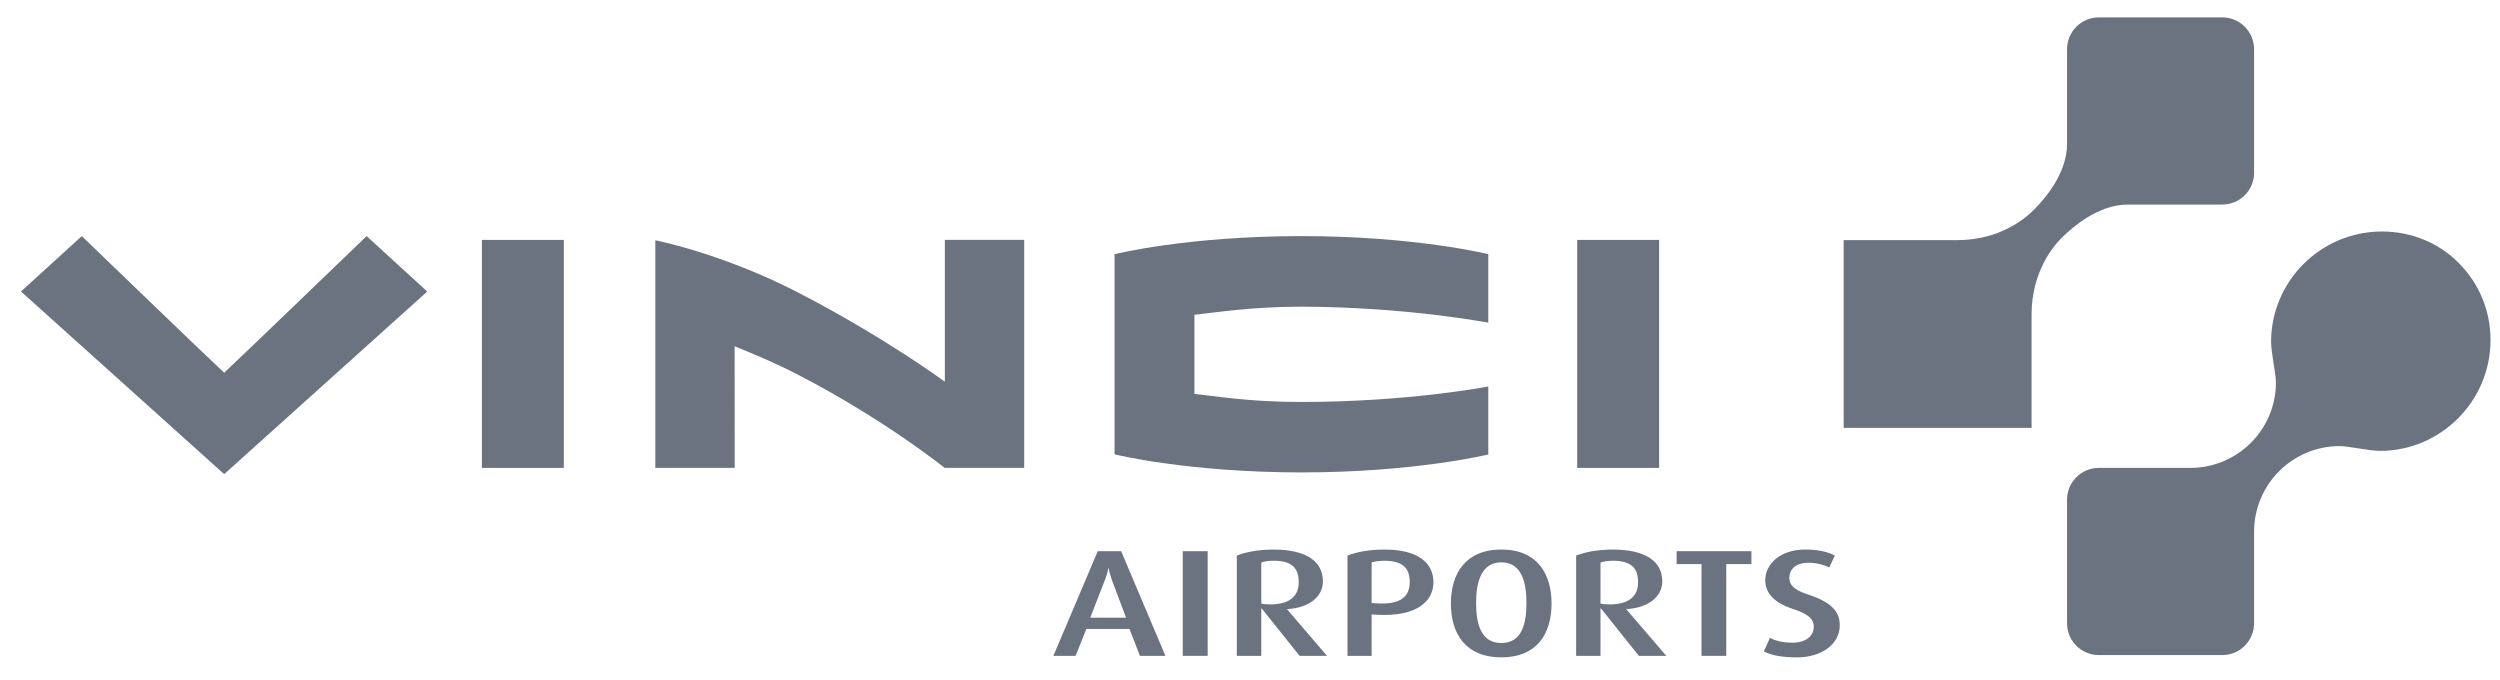
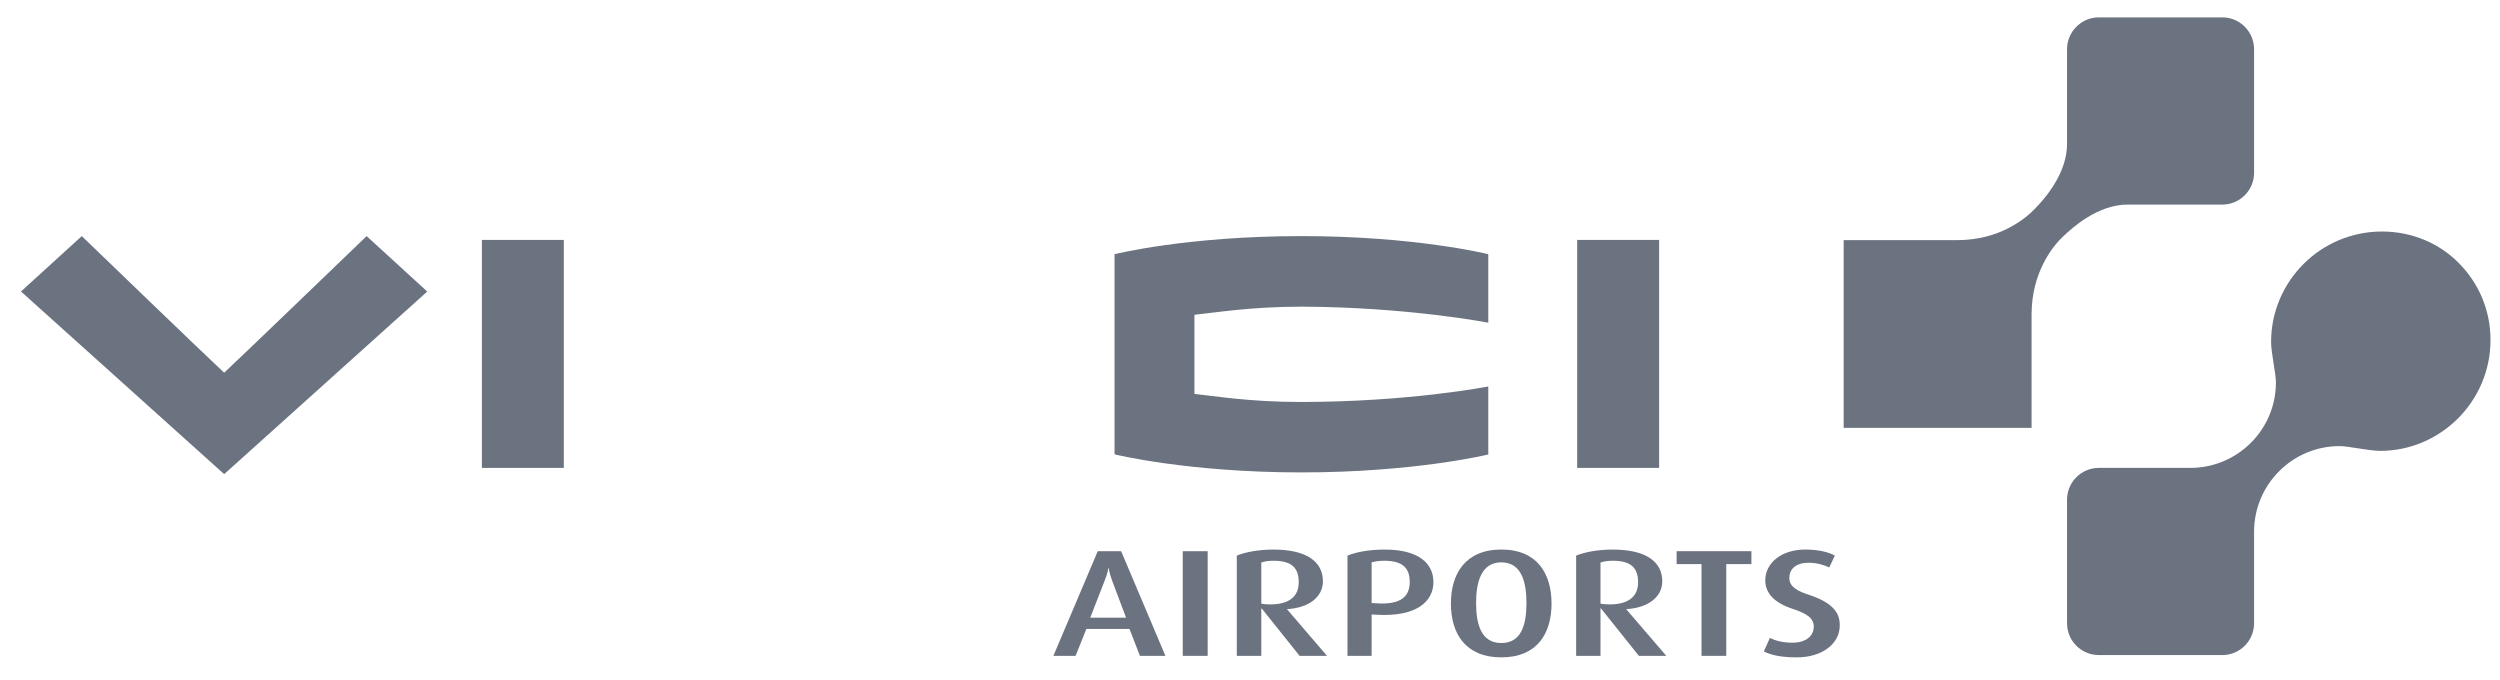
<svg xmlns="http://www.w3.org/2000/svg" width="114" height="31" viewBox="0 0 114 31" fill="none">
  <path d="M50.823 11.592V20.718C50.823 20.718 54.147 21.542 59.348 21.542C64.516 21.542 67.866 20.724 67.866 20.724V17.623C67.866 17.623 64.266 18.33 59.315 18.33C56.914 18.33 55.315 18.046 54.466 17.962V14.354C55.424 14.256 57.033 13.984 59.348 13.984C64.171 13.999 67.866 14.715 67.866 14.715V11.592C67.866 11.592 64.565 10.766 59.348 10.766C54.098 10.766 50.823 11.592 50.823 11.592Z" fill="#6B7280" />
  <path d="M71.92 21.336H75.656V10.94H71.92V21.336Z" fill="#6B7280" />
-   <path d="M21.974 21.336H25.71V10.94H21.974V21.336Z" fill="#6B7280" />
-   <path d="M43.076 21.336C43.076 21.336 40.382 19.158 36.411 17.098C35.302 16.524 34.366 16.144 33.499 15.79L33.502 21.336H29.883V10.957C29.883 10.957 32.948 11.555 36.417 13.351C40.389 15.409 43.085 17.407 43.085 17.407V10.939H46.703V21.336L43.076 21.336Z" fill="#6B7280" />
+   <path d="M21.974 21.336H25.71V10.94H21.974Z" fill="#6B7280" />
  <path d="M19.482 13.294L10.222 21.621L0.957 13.292L3.729 10.766C3.729 10.766 9.383 16.221 10.222 16.996C11.057 16.221 16.718 10.766 16.718 10.766L19.482 13.294Z" fill="#6B7280" />
  <path d="M84.071 10.949H89.268C91.171 10.949 92.358 9.976 92.794 9.517C93.243 9.059 94.257 7.906 94.257 6.566V2.245C94.257 1.447 94.906 0.792 95.706 0.792L101.336 0.792C102.139 0.792 102.786 1.447 102.786 2.245V7.883C102.786 8.678 102.139 9.329 101.336 9.329H97.022C95.677 9.329 94.525 10.352 94.069 10.791C93.603 11.226 92.647 12.422 92.64 14.319V19.512H84.071V10.949Z" fill="#6B7280" />
  <path d="M113.567 15.504C113.567 14.124 113.019 12.899 112.123 11.998C111.248 11.105 109.999 10.557 108.62 10.557C105.802 10.557 103.562 12.846 103.562 15.589C103.562 16.087 103.782 17.03 103.782 17.44C103.782 19.59 102.035 21.336 99.876 21.336H95.705C94.906 21.336 94.257 21.987 94.257 22.786V28.422C94.257 29.22 94.906 29.871 95.705 29.871H101.336C102.139 29.871 102.786 29.22 102.786 28.422V24.246C102.786 22.091 104.536 20.342 106.688 20.342C107.088 20.342 108.035 20.56 108.536 20.56C111.272 20.56 113.567 18.316 113.567 15.504Z" fill="#6B7280" />
  <path d="M51.98 29.907L51.505 28.68H49.538L49.047 29.907H48.034L50.058 25.134H51.124L53.143 29.907H51.98ZM50.716 26.486C50.585 26.133 50.558 25.909 50.558 25.909H50.541C50.541 25.909 50.514 26.133 50.369 26.486L49.715 28.167H51.349L50.716 26.486Z" fill="#6B7280" />
  <path d="M53.933 25.135H55.07V29.907H53.933V25.135Z" fill="#6B7280" />
  <path d="M59.262 29.907L57.532 27.744H57.515V29.907H56.398V25.335C56.784 25.18 57.367 25.06 58.071 25.06C59.591 25.06 60.325 25.619 60.325 26.509C60.325 27.234 59.662 27.724 58.693 27.775V27.787L60.512 29.907H59.262ZM58.071 25.57C57.832 25.57 57.645 25.604 57.515 25.652V27.522C57.582 27.546 57.759 27.561 57.925 27.561C58.799 27.561 59.222 27.191 59.222 26.552C59.222 25.89 58.898 25.57 58.071 25.57Z" fill="#6B7280" />
  <path d="M62.785 28.033L62.546 28.018V29.907H61.445V25.335C61.839 25.174 62.433 25.06 63.138 25.06C64.706 25.06 65.364 25.699 65.364 26.548C65.364 27.415 64.605 28.136 62.785 28.033ZM63.113 25.57C62.85 25.57 62.656 25.613 62.546 25.643V27.499L62.779 27.511C63.882 27.584 64.284 27.198 64.284 26.54C64.284 25.894 63.951 25.57 63.113 25.57Z" fill="#6B7280" />
  <path d="M68.46 29.976C66.817 29.976 66.161 28.878 66.161 27.522C66.161 26.169 66.817 25.059 68.46 25.059C70.104 25.059 70.75 26.169 70.75 27.522C70.75 28.878 70.104 29.976 68.46 29.976ZM68.46 25.643C67.521 25.643 67.31 26.595 67.31 27.489C67.31 28.381 67.495 29.322 68.46 29.322C69.43 29.322 69.606 28.381 69.606 27.489C69.606 26.595 69.406 25.643 68.46 25.643Z" fill="#6B7280" />
  <path d="M74.732 29.907L73.004 27.744H72.982V29.907H71.872V25.335C72.253 25.18 72.843 25.06 73.544 25.06C75.063 25.06 75.8 25.619 75.8 26.509C75.8 27.234 75.129 27.724 74.162 27.775V27.787L75.983 29.907H74.732ZM73.544 25.57C73.303 25.57 73.114 25.604 72.982 25.652V27.522C73.054 27.546 73.231 27.561 73.4 27.561C74.273 27.561 74.697 27.191 74.697 26.552C74.697 25.89 74.366 25.57 73.544 25.57Z" fill="#6B7280" />
  <path d="M78.718 25.723V29.907H77.589V25.723H76.454V25.134H79.864V25.723H78.718Z" fill="#6B7280" />
  <path d="M81.94 29.976C81.215 29.976 80.76 29.872 80.432 29.706L80.707 29.089C80.919 29.198 81.266 29.307 81.728 29.307C82.332 29.307 82.708 29.018 82.708 28.57C82.708 28.214 82.439 27.992 81.758 27.768C80.76 27.444 80.496 26.931 80.496 26.462C80.496 25.706 81.193 25.059 82.324 25.059C82.931 25.059 83.391 25.18 83.669 25.335L83.414 25.876C83.204 25.773 82.867 25.661 82.475 25.661C81.914 25.661 81.594 25.929 81.594 26.357C81.594 26.77 81.987 26.964 82.518 27.134C83.719 27.534 83.894 28.06 83.894 28.517C83.894 29.365 83.078 29.976 81.94 29.976Z" fill="#6B7280" />
</svg>